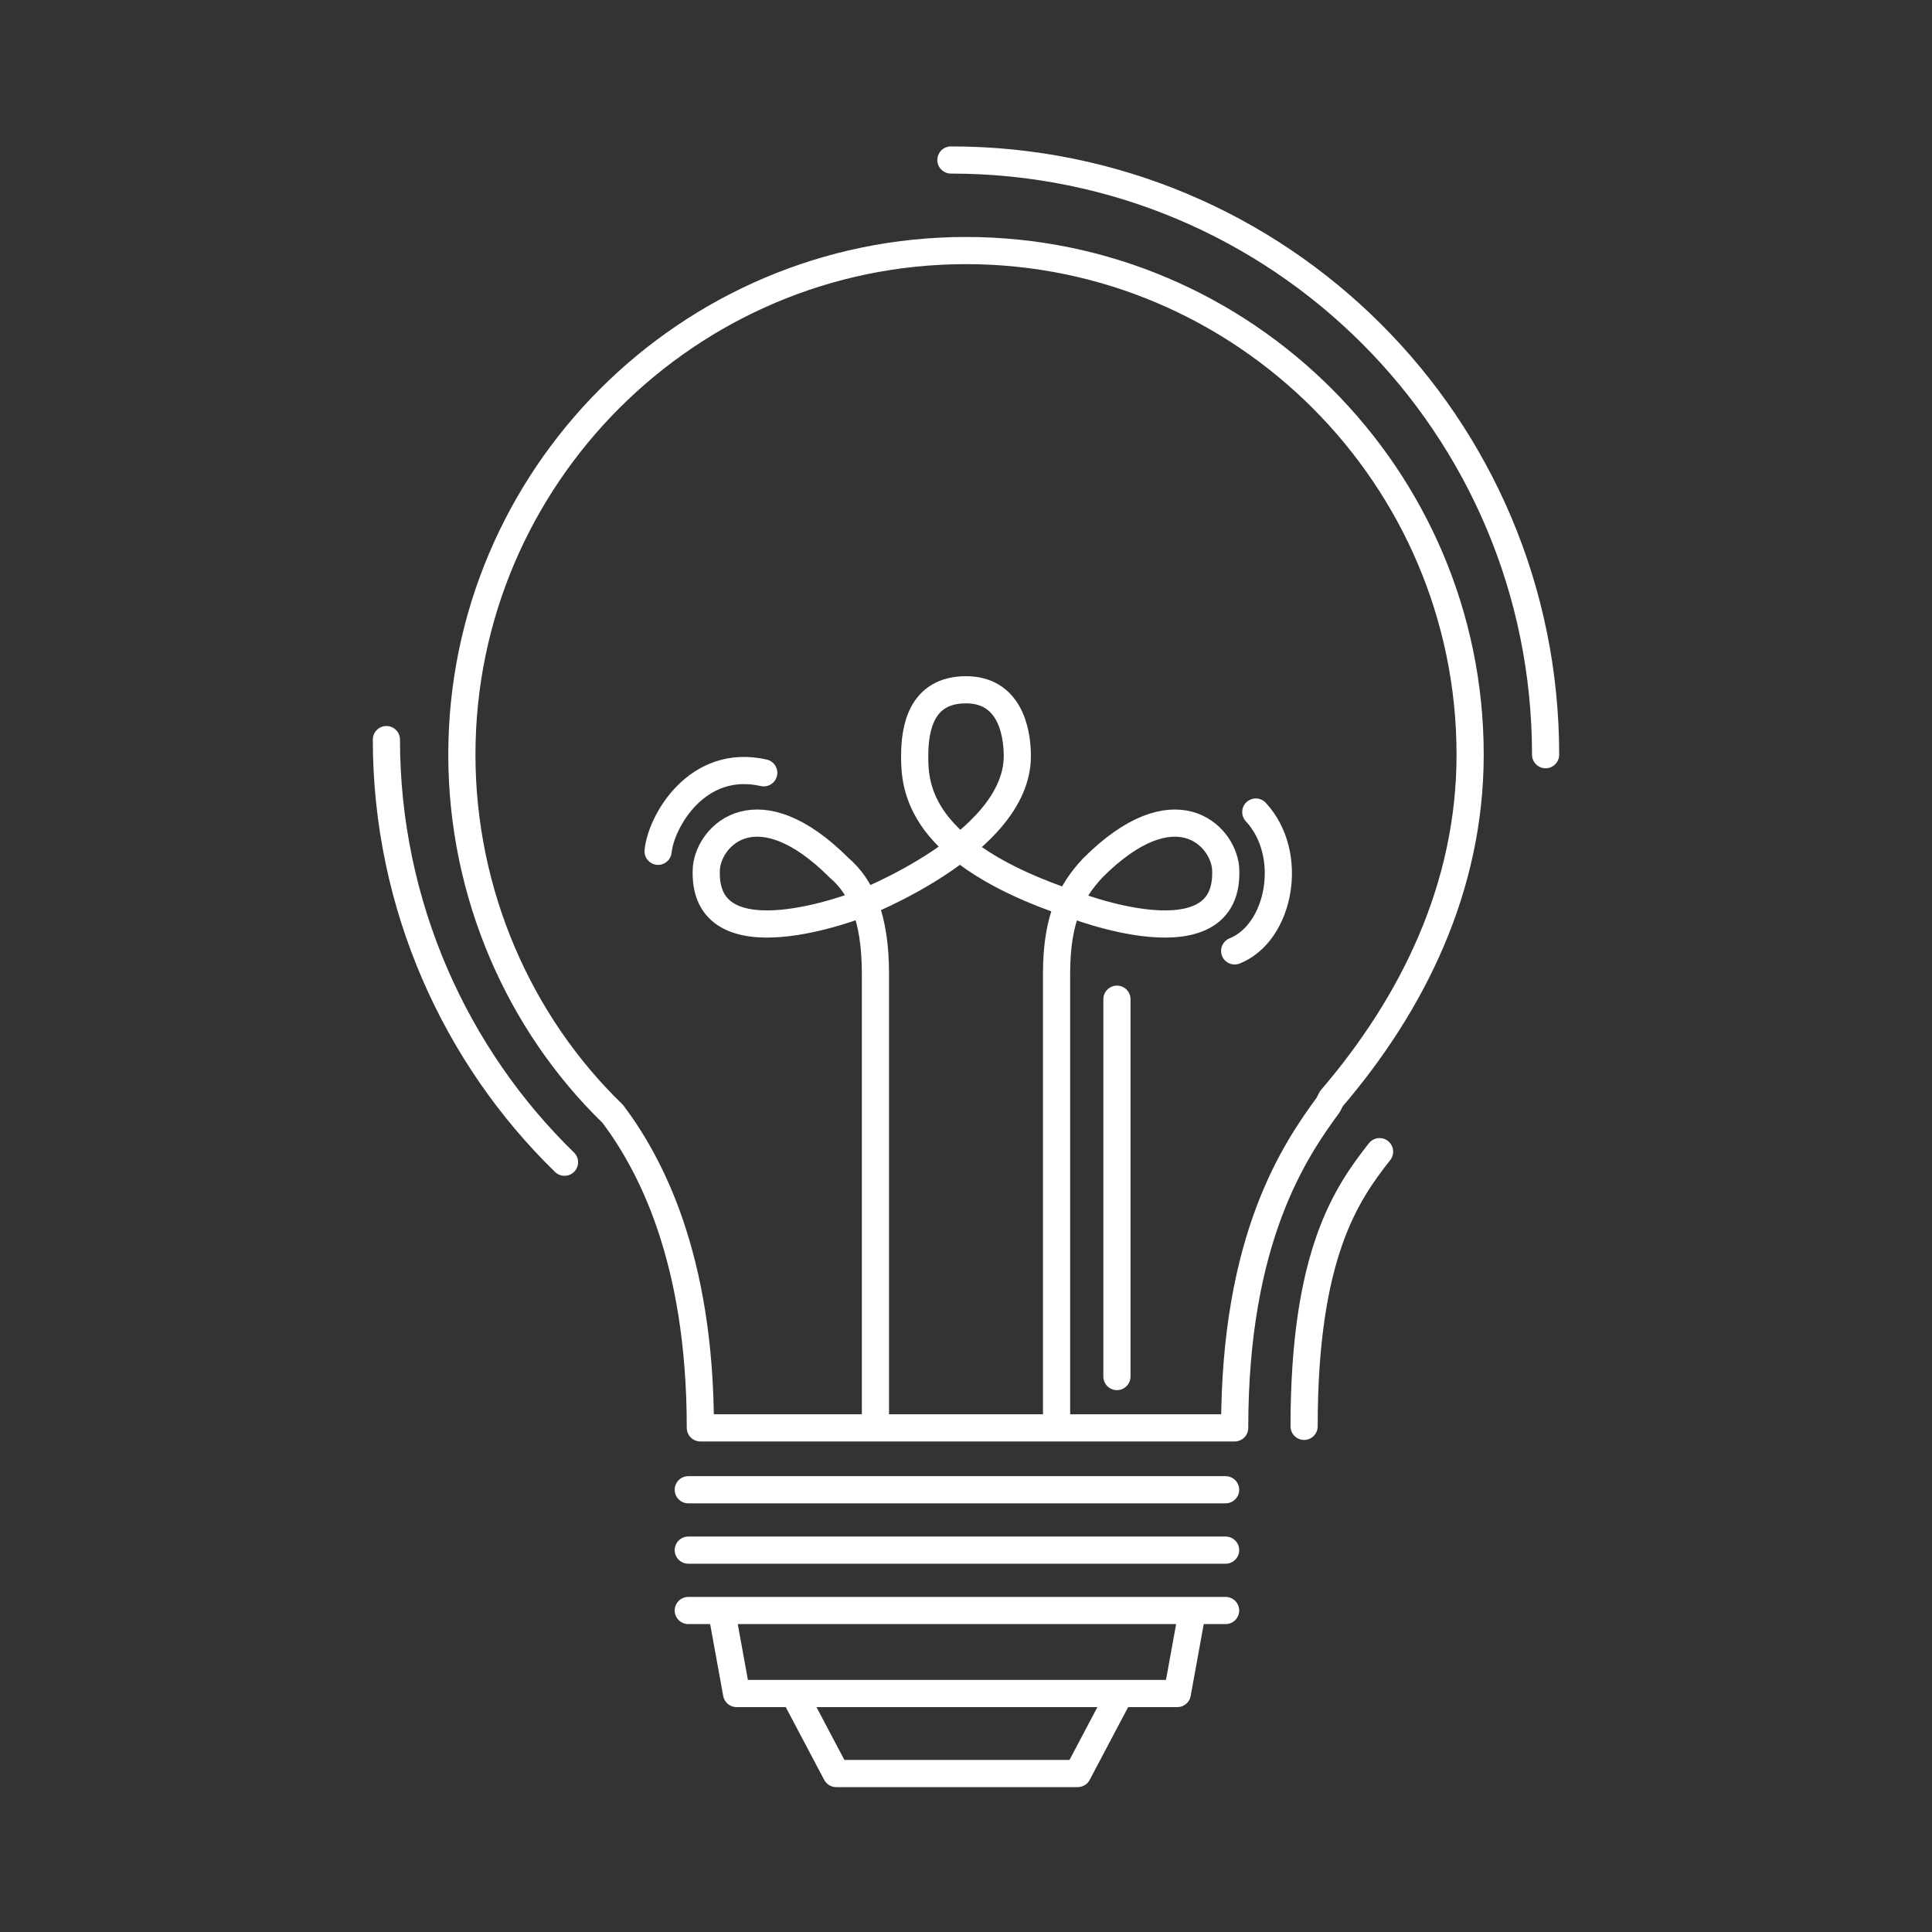
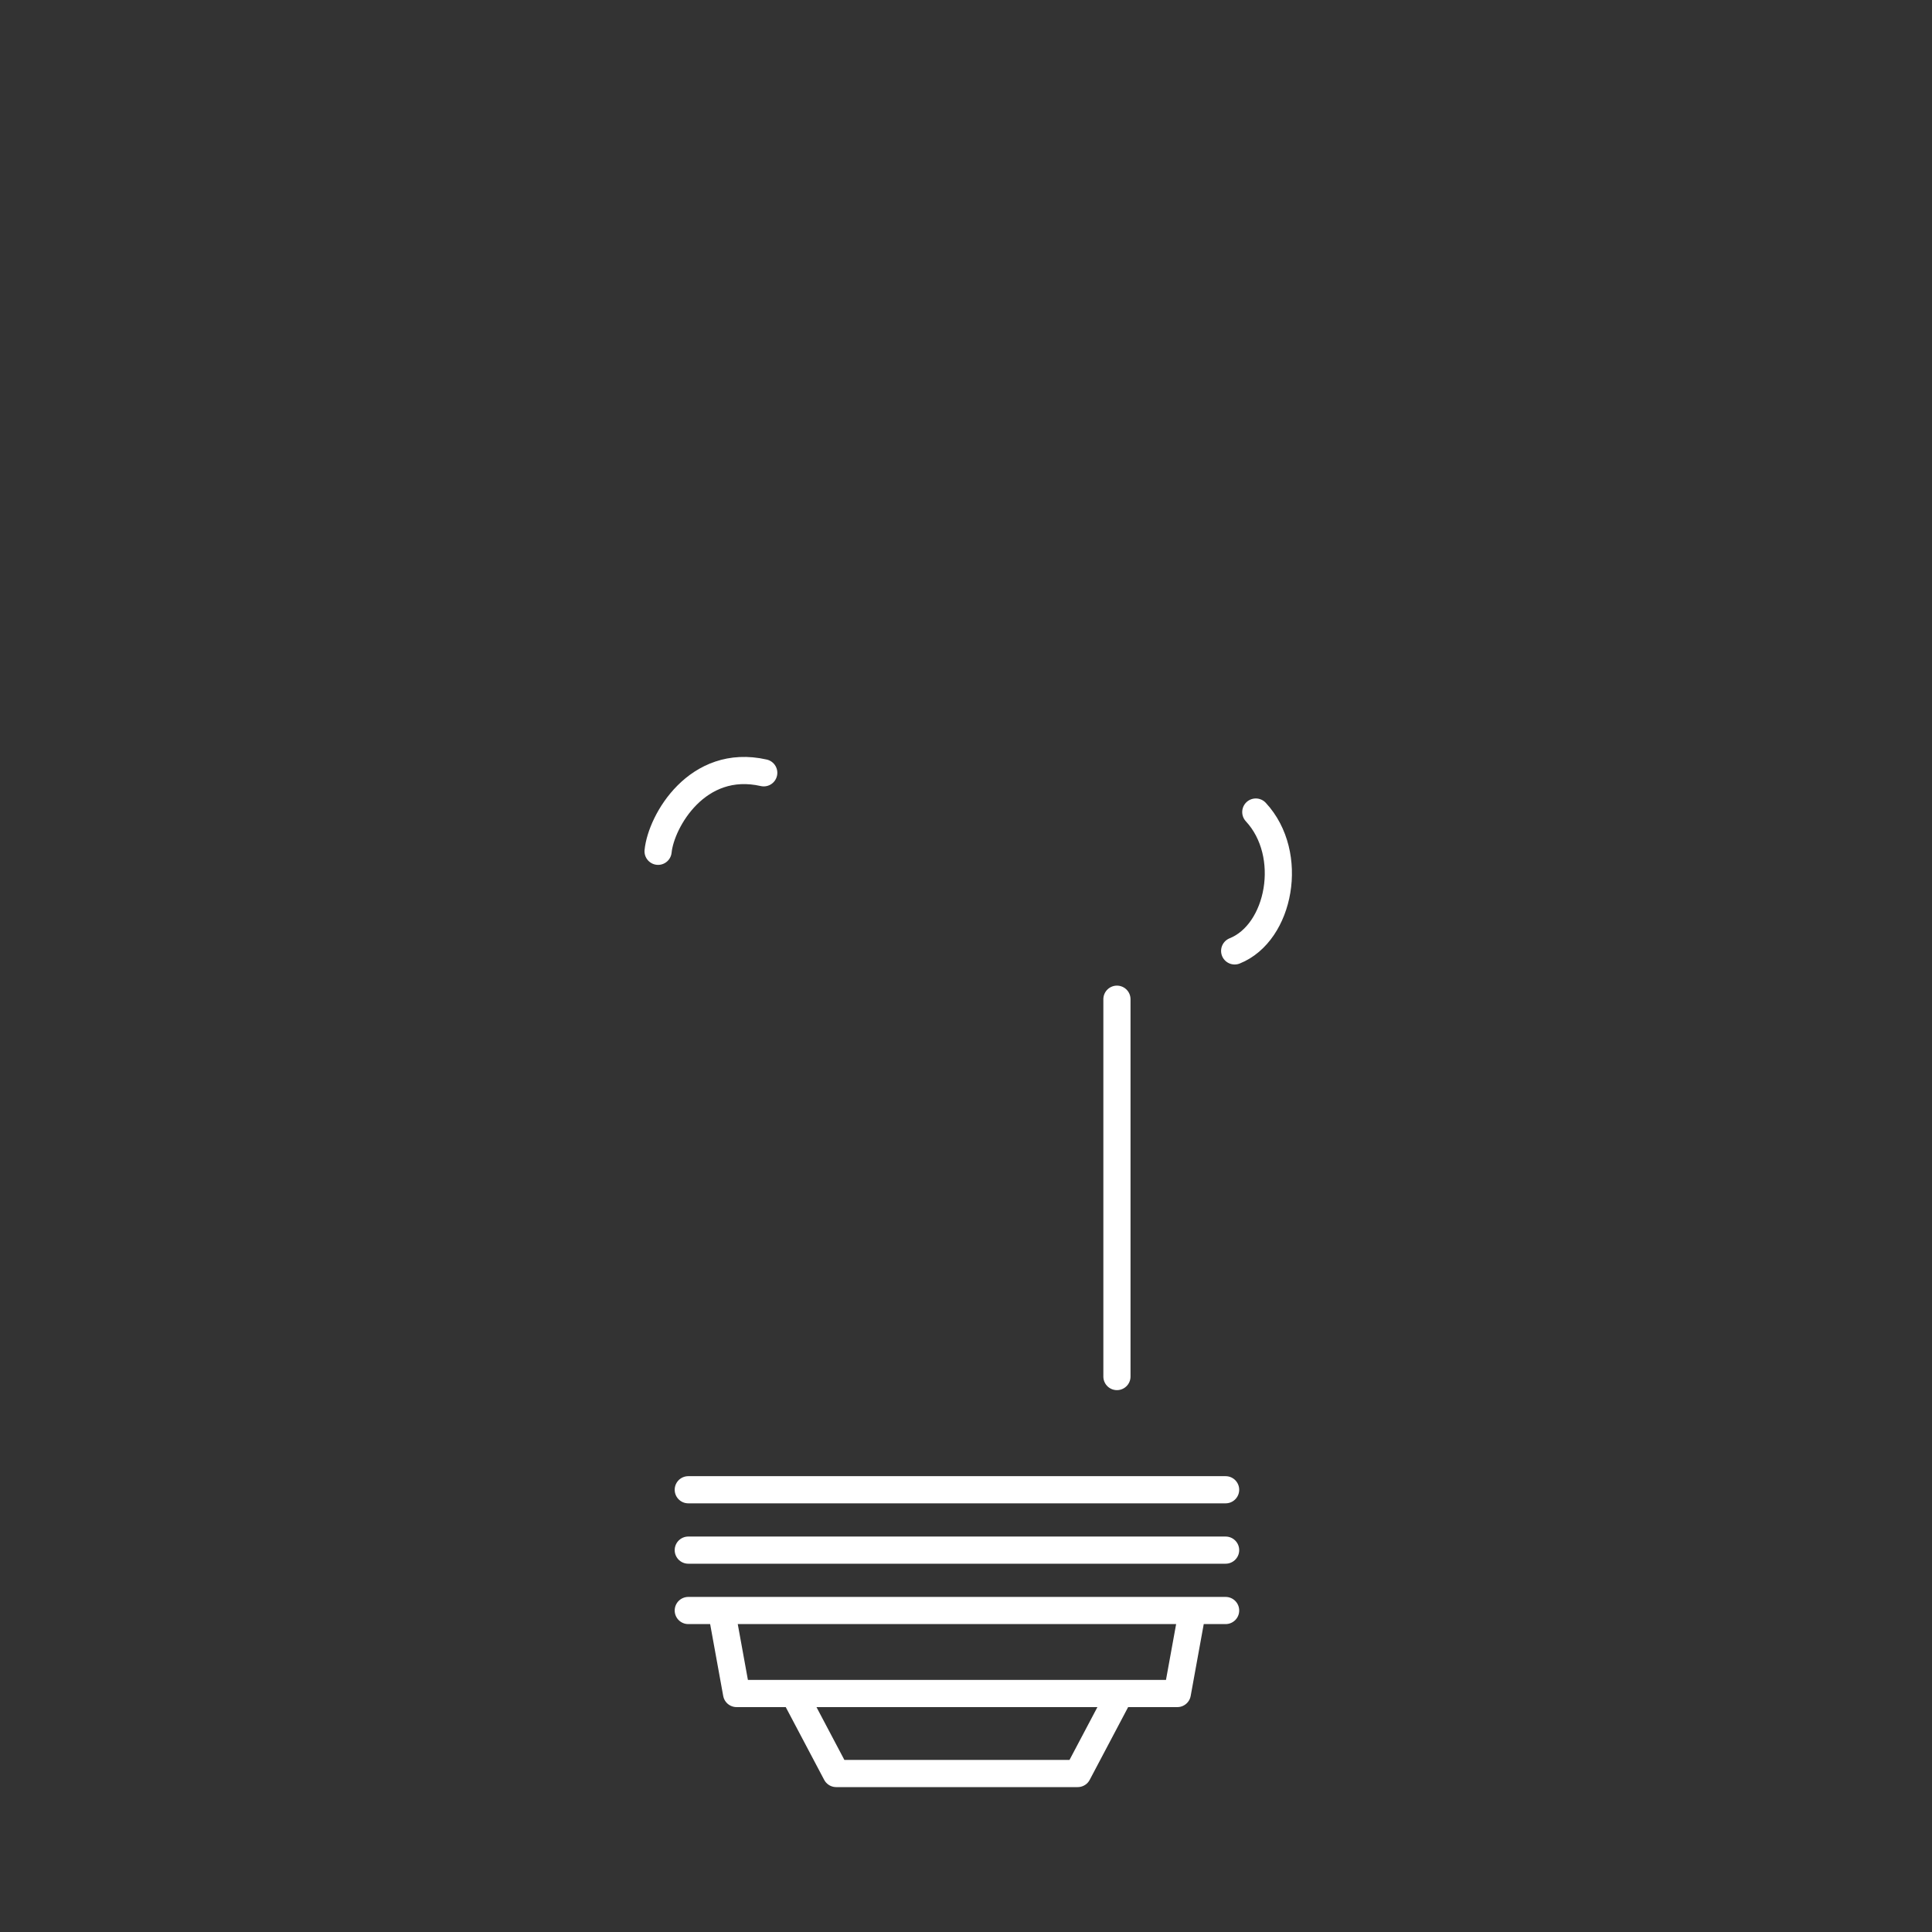
<svg xmlns="http://www.w3.org/2000/svg" id="Layer_1" width="128" height="128" viewBox="-69 -77.4 128 128">
  <rect x="-69" y="-77.4" width="128" height="128" fill="#333333" stroke="none" />
  <style>#filament{-webkit-animation:stroke-anim 5s linear infinite;-moz-animation:stroke-anim 5s linear infinite;-ms-animation:stroke-anim 5s linear infinite;-o-animation:stroke-anim 5s linear infinite;animation:stroke-anim 5s linear infinite}@-webkit-keyframes stroke-anim{0%{stroke-dashoffset:160}0%,100%{stroke-dasharray:153 7}100%{stroke-dashoffset:0}}@keyframes stroke-anim{0%{stroke-dashoffset:160}0%,100%{stroke-dasharray:153 7}100%{stroke-dashoffset:0}}</style>
  <g fill="none" stroke="#FFF" stroke-width="1.8" stroke-linecap="round" stroke-linejoin="round" stroke-miterlimit="10">
-     <path d="M28.4-27.4c0-18.4-15-33.4-33.4-33.4s-33.4 15-33.4 33.4c0 9.2 3.8 17.8 10 23.8 2.4 3.2 5.8 9.4 5.8 20.8h35.4c0-12.6 4-18.4 6.2-21.4l.2-.4c5.4-6.3 9.2-14 9.2-22.8zm-71.8-1c0 11 4.6 21 11.8 28m65-27c0-21.8-17.6-39.4-39.4-39.4m23.4 83.9c0-11.4 2.8-15.4 5-18.2" />
-     <path id="filament" d="M-11 17.1v-30c0-3.8-1-5.8-2.4-7-5.4-5.4-8.6-2.2-8.8 0-.4 6.6 10.2 2.4 10.2 2.4s10.4-4 10.4-9.8c0-1.8-.6-4.4-3.4-4.4-3 0-3.4 2.6-3.4 4.4 0 2 .2 6.4 10.4 9.8 0 0 10.6 4.2 10.2-2.4-.2-2.2-3.4-5.4-8.8 0C2-18.4 1-16.6 1-12.9v30" />
    <path d="M5-11.2v25m7.8-28.2c3-1.2 4-6.4 1.4-9.2m-32.6-2.6c-4.4-1-6.8 3.2-7 5.2m2 42.3h35.6m-35.6 4h35.6m-35.6 4h35.6M9 34.8h-29.2l-1-5.5H10zm-6.6 5.3h-16l-2.8-5.3H5.2z" />
  </g>
</svg>